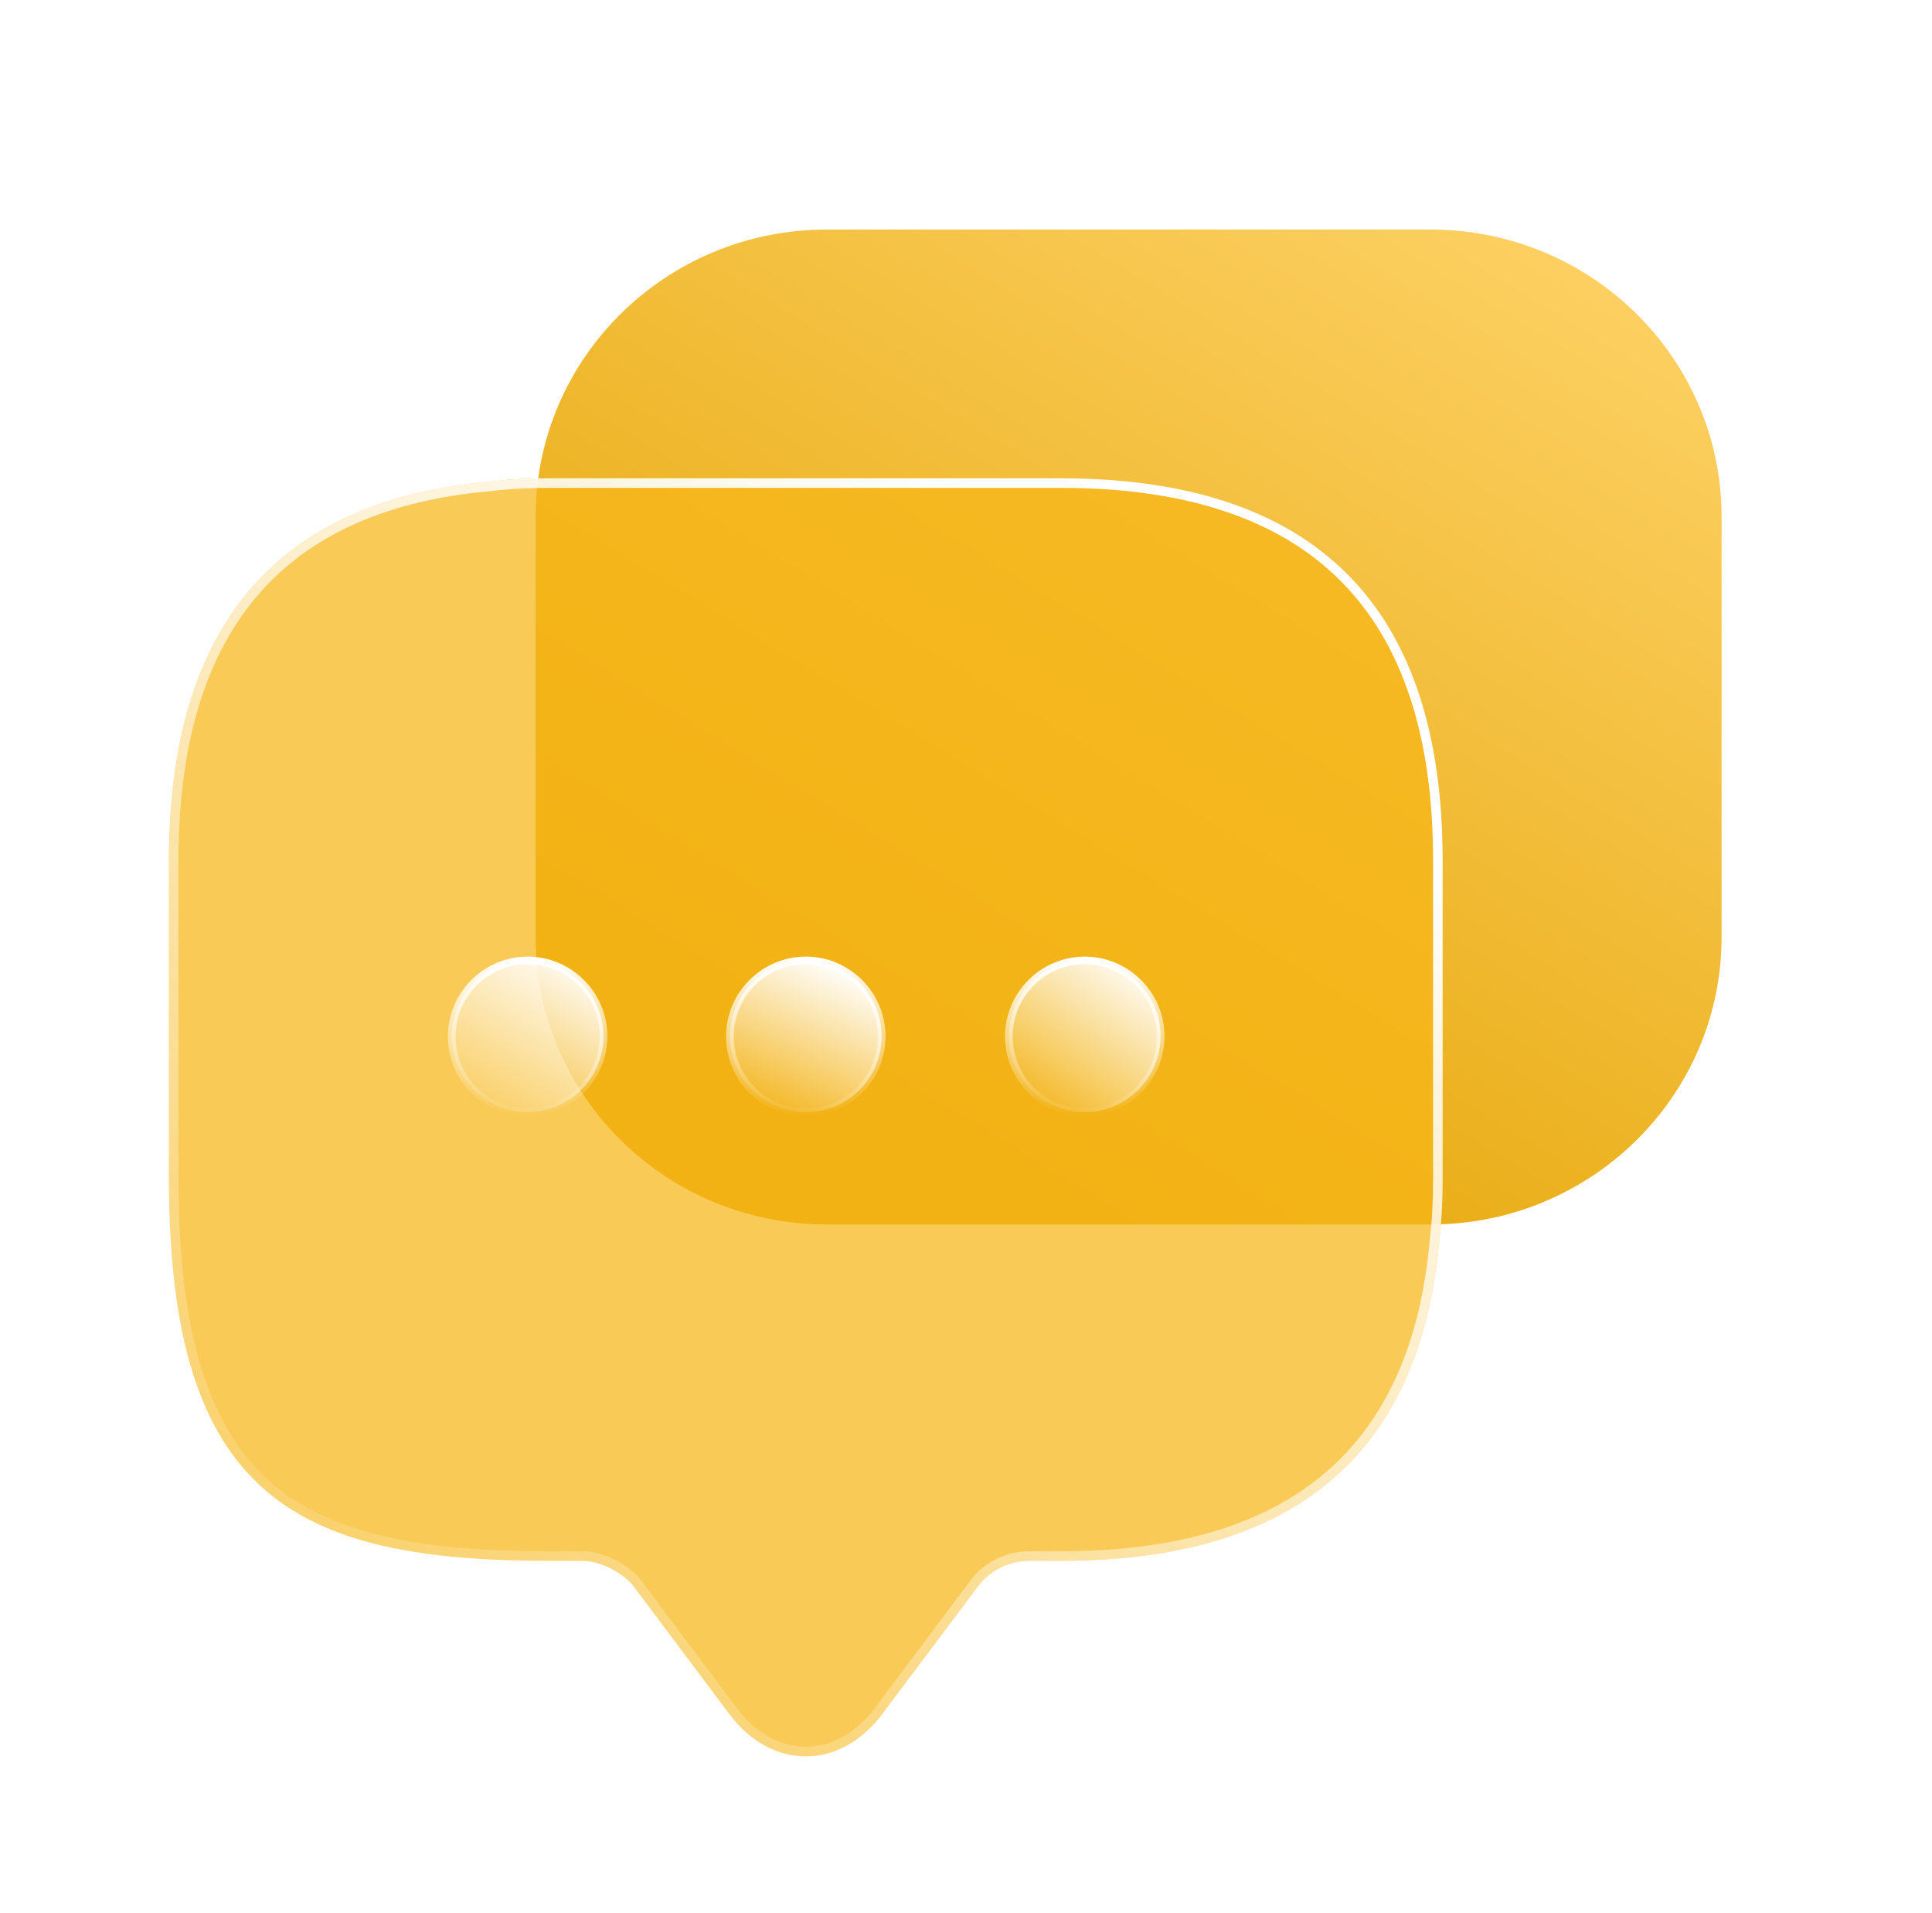
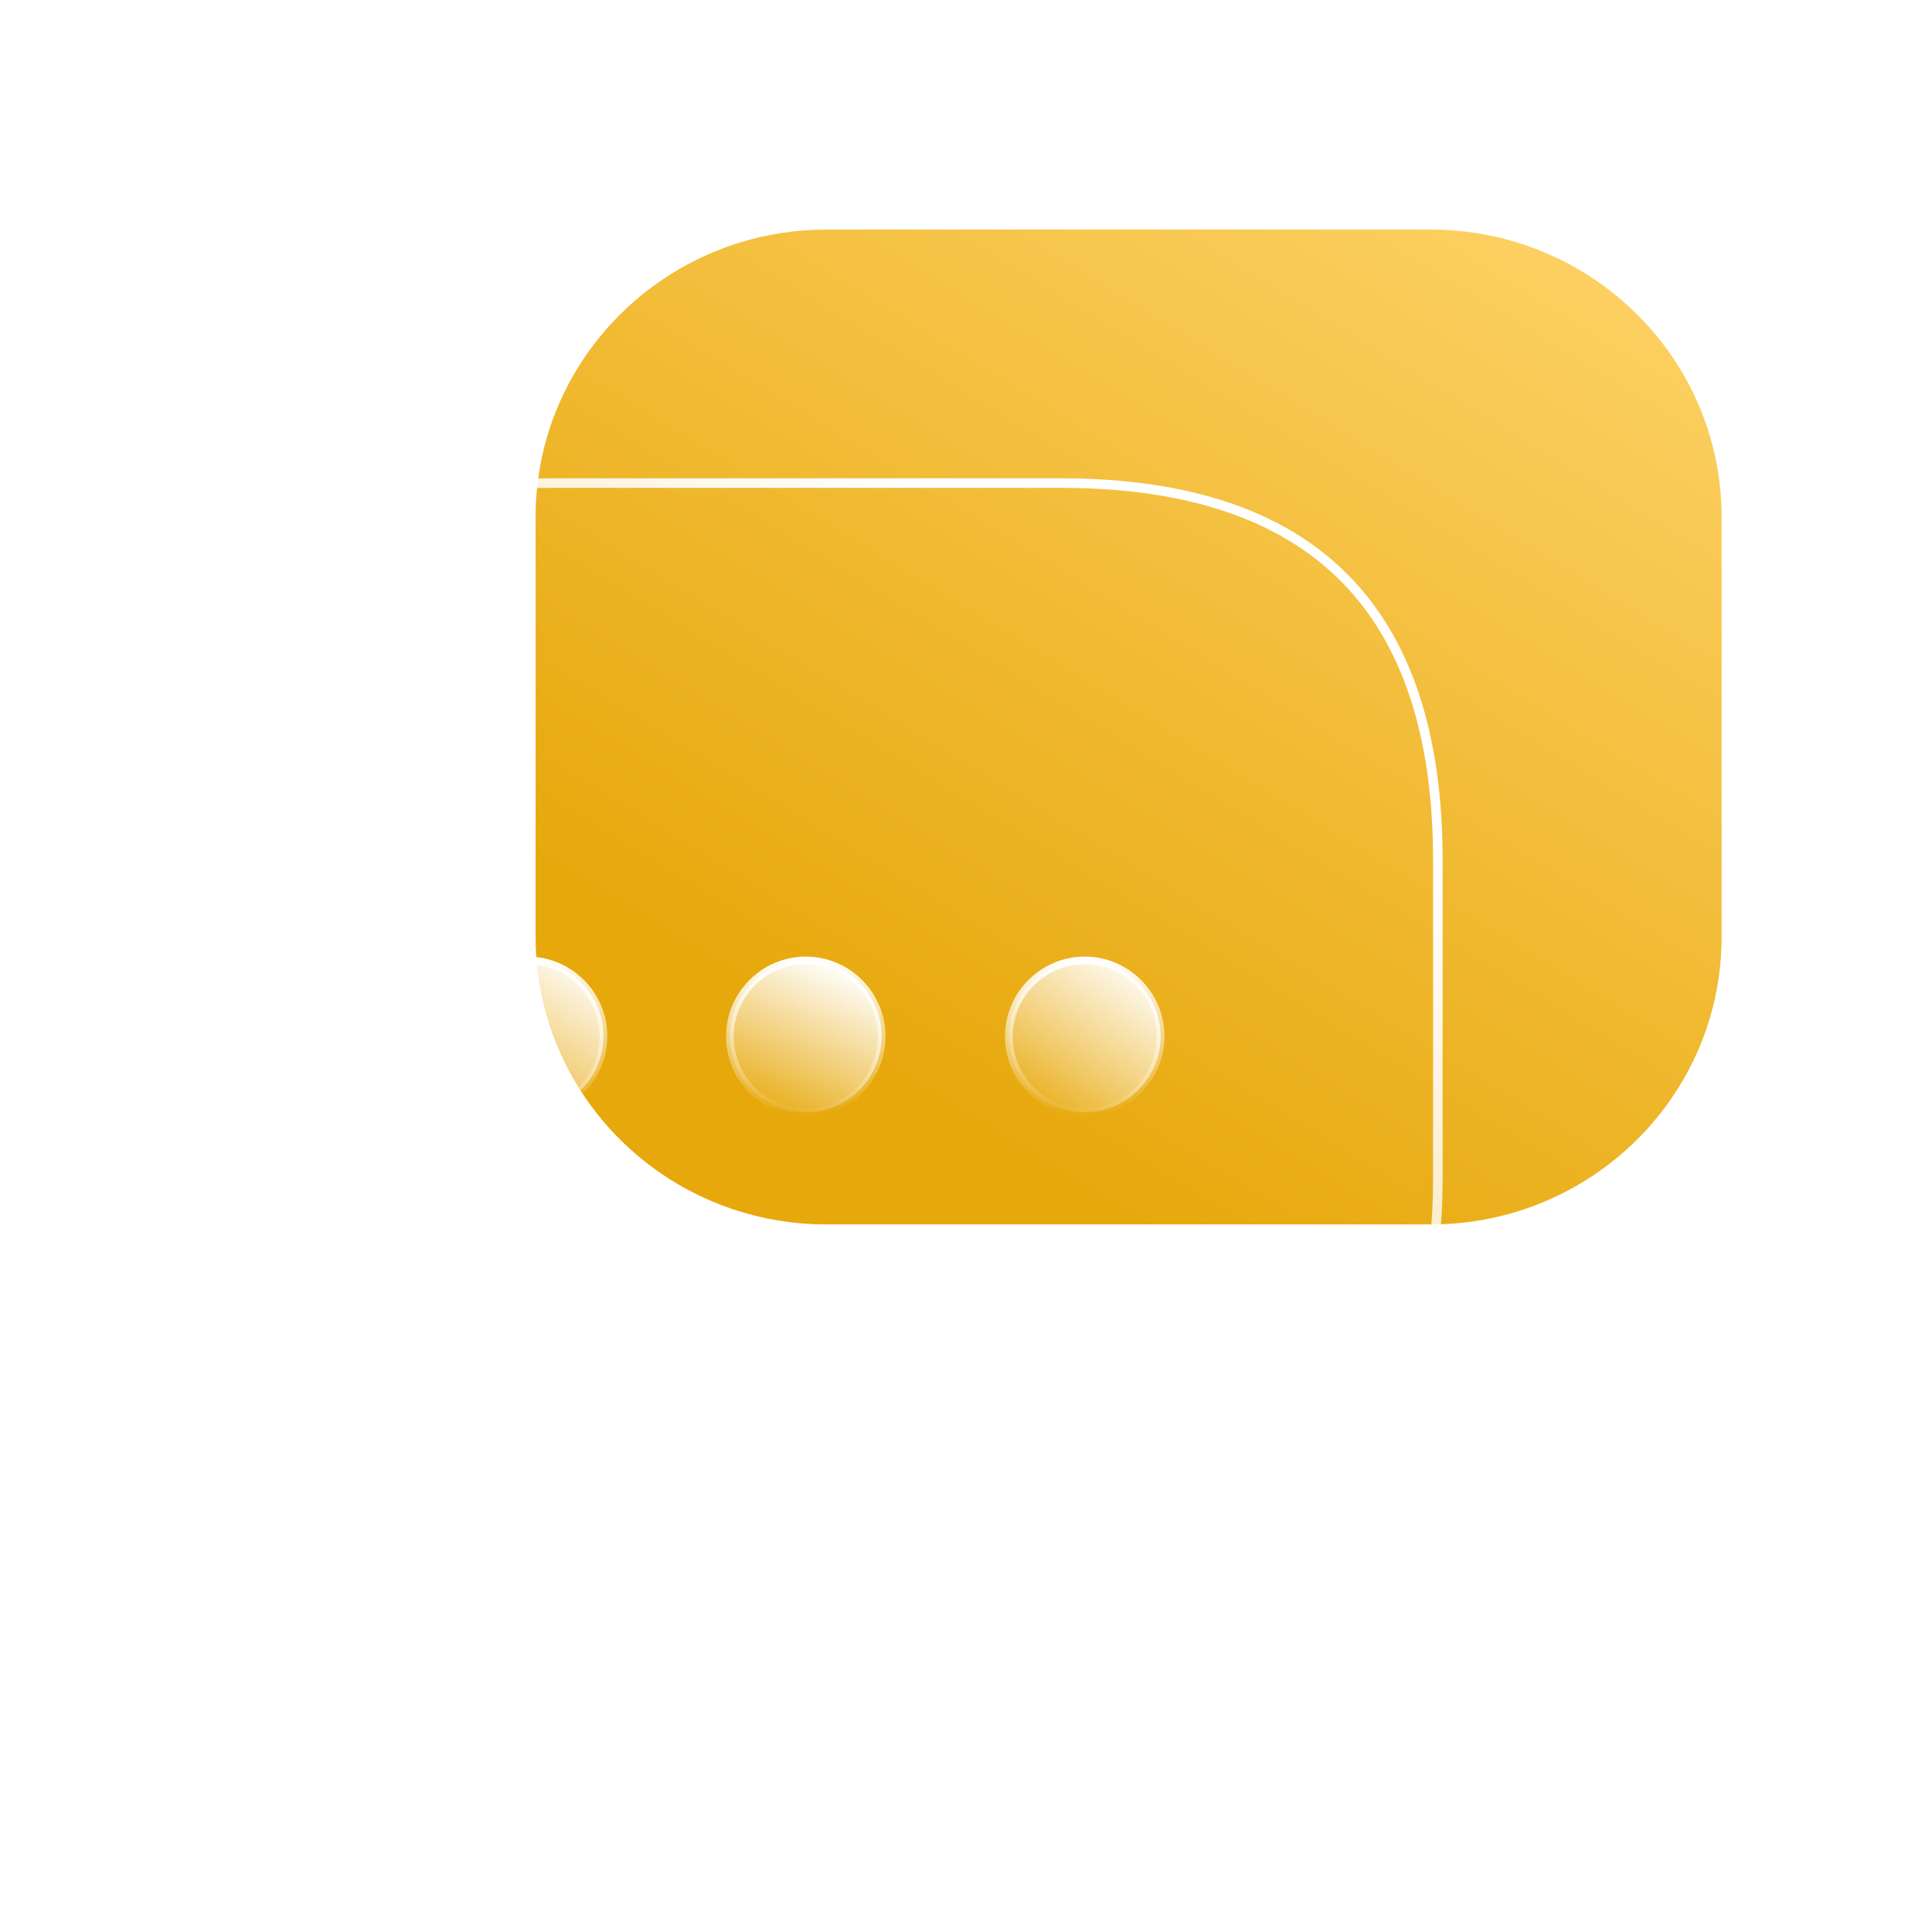
<svg xmlns="http://www.w3.org/2000/svg" width="101" height="100" viewBox="0 0 101 100" fill="none">
  <path d="M28 27.022C28 18.726 34.809 12 43.208 12H74.793C83.191 12 90 18.726 90 27.022V48.978C90 57.274 83.191 64 74.793 64H43.208C34.809 64 28 57.274 28 48.978V27.022Z" fill="url(#paint0_linear_995_39714)" />
  <g filter="url(#filter0_b_995_39714)">
-     <path d="M75.417 44.958V61.625C75.417 62.708 75.375 63.75 75.25 64.75C74.292 76 67.667 81.583 55.458 81.583H53.792C52.75 81.583 51.75 82.083 51.125 82.917L46.125 89.583C43.917 92.542 40.333 92.542 38.125 89.583L33.125 82.917C32.583 82.208 31.375 81.583 30.458 81.583H28.792C15.5 81.583 8.833 78.292 8.833 61.625V44.958C8.833 32.75 14.458 26.125 25.667 25.167C26.667 25.042 27.708 25 28.792 25H55.458C68.75 25 75.417 31.667 75.417 44.958Z" fill="#F6B618" fill-opacity="0.73" />
    <path d="M75.002 64.719L75.002 64.719L75.001 64.729C74.526 70.308 72.649 74.447 69.411 77.195C66.17 79.945 61.528 81.333 55.458 81.333H53.792C52.671 81.333 51.597 81.87 50.925 82.767L45.925 89.433L45.925 89.434C44.86 90.86 43.482 91.552 42.125 91.552C40.768 91.552 39.39 90.86 38.325 89.434L38.325 89.433L33.325 82.767L33.324 82.765C33.023 82.372 32.552 82.017 32.045 81.761C31.538 81.505 30.968 81.333 30.458 81.333H28.792C22.15 81.333 17.246 80.507 13.992 77.666C10.748 74.832 9.083 69.937 9.083 61.625V44.958C9.083 38.89 10.482 34.247 13.237 31.006C15.99 27.767 20.129 25.891 25.688 25.416L25.688 25.416L25.698 25.415C26.684 25.291 27.714 25.25 28.792 25.25H55.458C62.065 25.25 66.98 26.907 70.245 30.172C73.51 33.436 75.167 38.351 75.167 44.958V61.625C75.167 62.703 75.125 63.733 75.002 64.719Z" stroke="url(#paint1_linear_995_39714)" stroke-width="0.5" />
  </g>
  <path d="M42.125 58.133C39.903 58.133 38.158 56.349 38.158 54.167C38.158 51.986 39.944 50.2 42.125 50.2C44.306 50.2 46.092 51.986 46.092 54.167C46.092 56.349 44.346 58.133 42.125 58.133Z" fill="url(#paint2_linear_995_39714)" stroke="url(#paint3_linear_995_39714)" stroke-width="0.4" />
  <path d="M56.708 58.133C54.487 58.133 52.742 56.349 52.742 54.167C52.742 51.986 54.527 50.2 56.708 50.2C58.889 50.2 60.675 51.986 60.675 54.167C60.675 56.348 58.889 58.133 56.708 58.133Z" fill="url(#paint4_linear_995_39714)" stroke="url(#paint5_linear_995_39714)" stroke-width="0.4" />
  <path d="M27.583 58.133C25.362 58.133 23.617 56.349 23.617 54.167C23.617 51.986 25.402 50.2 27.583 50.2C29.765 50.2 31.55 51.986 31.55 54.167C31.55 56.348 29.765 58.133 27.583 58.133Z" fill="url(#paint6_linear_995_39714)" stroke="url(#paint7_linear_995_39714)" stroke-width="0.4" />
  <defs>
    <filter id="filter0_b_995_39714" x="2.833" y="19" width="78.584" height="78.802" filterUnits="userSpaceOnUse" color-interpolation-filters="sRGB">
      <feFlood flood-opacity="0" result="BackgroundImageFix" />
      <feGaussianBlur in="BackgroundImageFix" stdDeviation="3" />
      <feComposite in2="SourceAlpha" operator="in" result="effect1_backgroundBlur_995_39714" />
      <feBlend mode="normal" in="SourceGraphic" in2="effect1_backgroundBlur_995_39714" result="shape" />
    </filter>
    <linearGradient id="paint0_linear_995_39714" x1="92.34" y1="10.844" x2="59.588" y2="64.36" gradientUnits="userSpaceOnUse">
      <stop stop-color="#FFD56D" />
      <stop offset="1" stop-color="#E7A80C" />
    </linearGradient>
    <linearGradient id="paint1_linear_995_39714" x1="63" y1="22.5" x2="14.25" y2="91.25" gradientUnits="userSpaceOnUse">
      <stop offset="0.131" stop-color="white" />
      <stop offset="1" stop-color="white" stop-opacity="0" />
    </linearGradient>
    <linearGradient id="paint2_linear_995_39714" x1="44.25" y1="50.625" x2="40.5" y2="58.75" gradientUnits="userSpaceOnUse">
      <stop stop-color="white" />
      <stop offset="1" stop-color="white" stop-opacity="0" />
    </linearGradient>
    <linearGradient id="paint3_linear_995_39714" x1="42.125" y1="50" x2="42.125" y2="58.333" gradientUnits="userSpaceOnUse">
      <stop stop-color="white" />
      <stop offset="1" stop-color="white" stop-opacity="0" />
    </linearGradient>
    <linearGradient id="paint4_linear_995_39714" x1="59.25" y1="50" x2="53.625" y2="58.125" gradientUnits="userSpaceOnUse">
      <stop stop-color="white" />
      <stop offset="1" stop-color="white" stop-opacity="0" />
    </linearGradient>
    <linearGradient id="paint5_linear_995_39714" x1="56.708" y1="50" x2="56.708" y2="58.333" gradientUnits="userSpaceOnUse">
      <stop stop-color="white" />
      <stop offset="1" stop-color="white" stop-opacity="0" />
    </linearGradient>
    <linearGradient id="paint6_linear_995_39714" x1="30.5" y1="49.375" x2="24.875" y2="58.75" gradientUnits="userSpaceOnUse">
      <stop offset="0.064" stop-color="white" />
      <stop offset="1" stop-color="white" stop-opacity="0" />
    </linearGradient>
    <linearGradient id="paint7_linear_995_39714" x1="27.583" y1="50" x2="27.583" y2="58.333" gradientUnits="userSpaceOnUse">
      <stop stop-color="white" />
      <stop offset="1" stop-color="white" stop-opacity="0" />
    </linearGradient>
  </defs>
</svg>